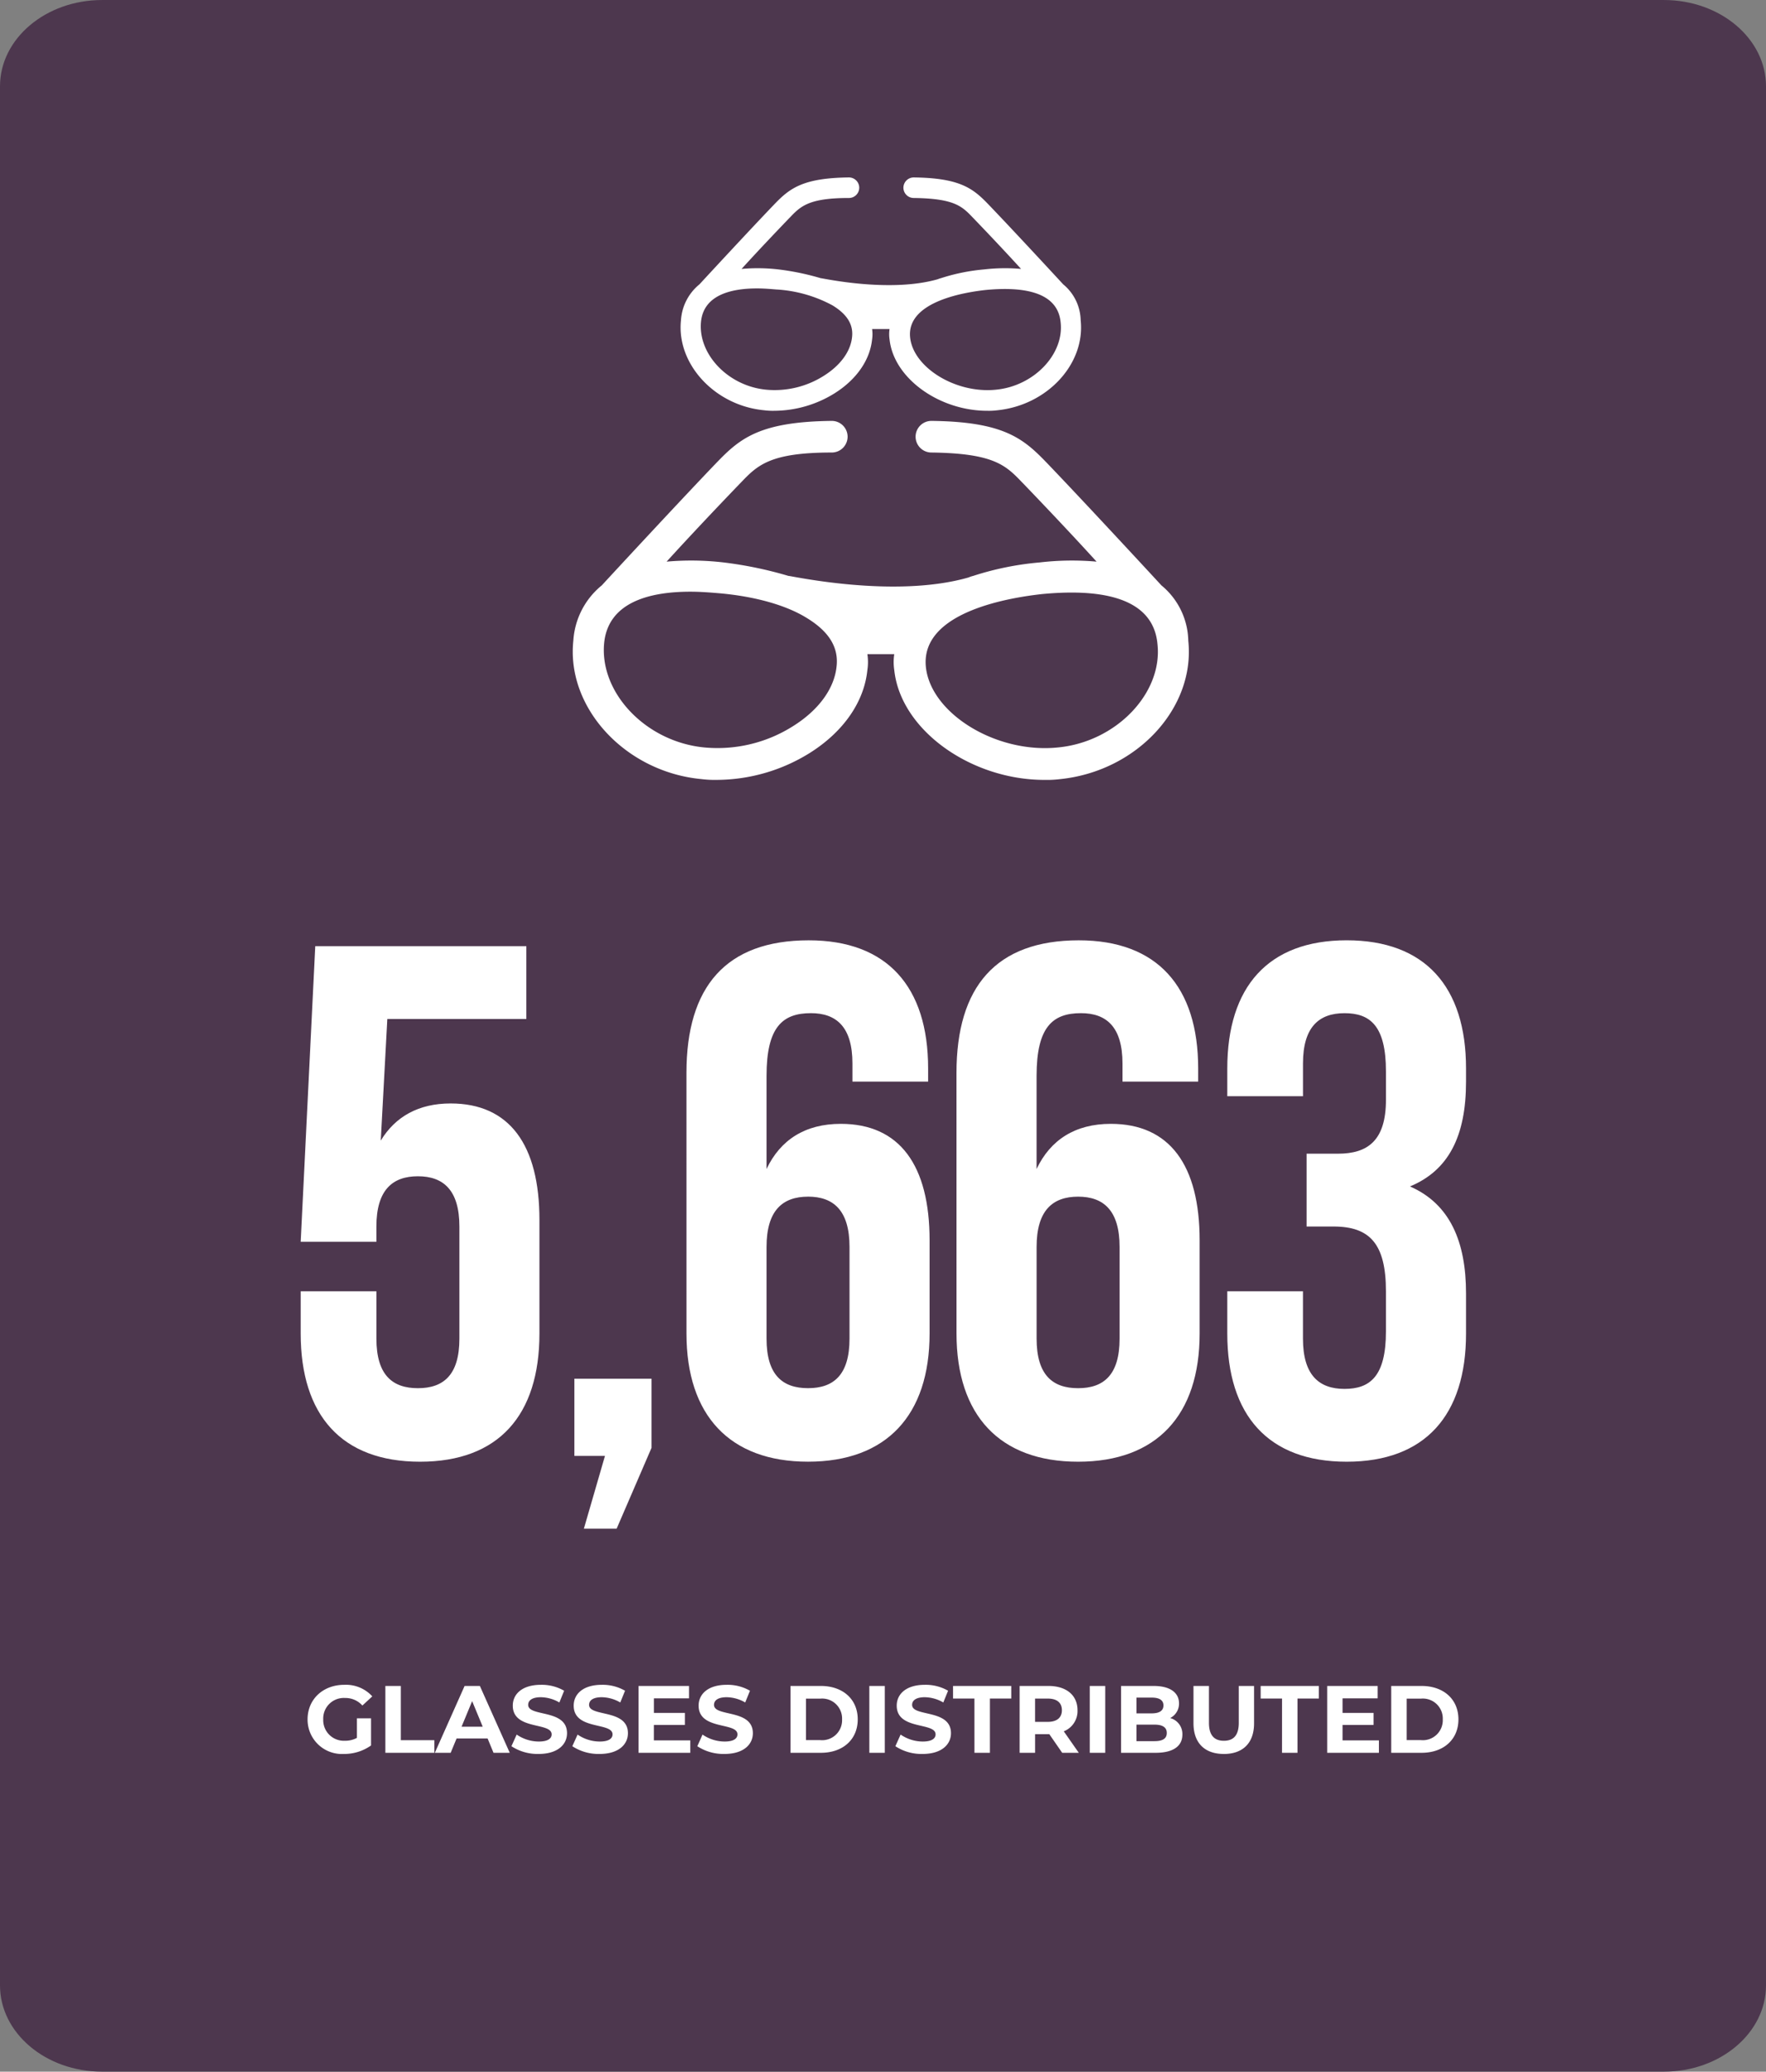
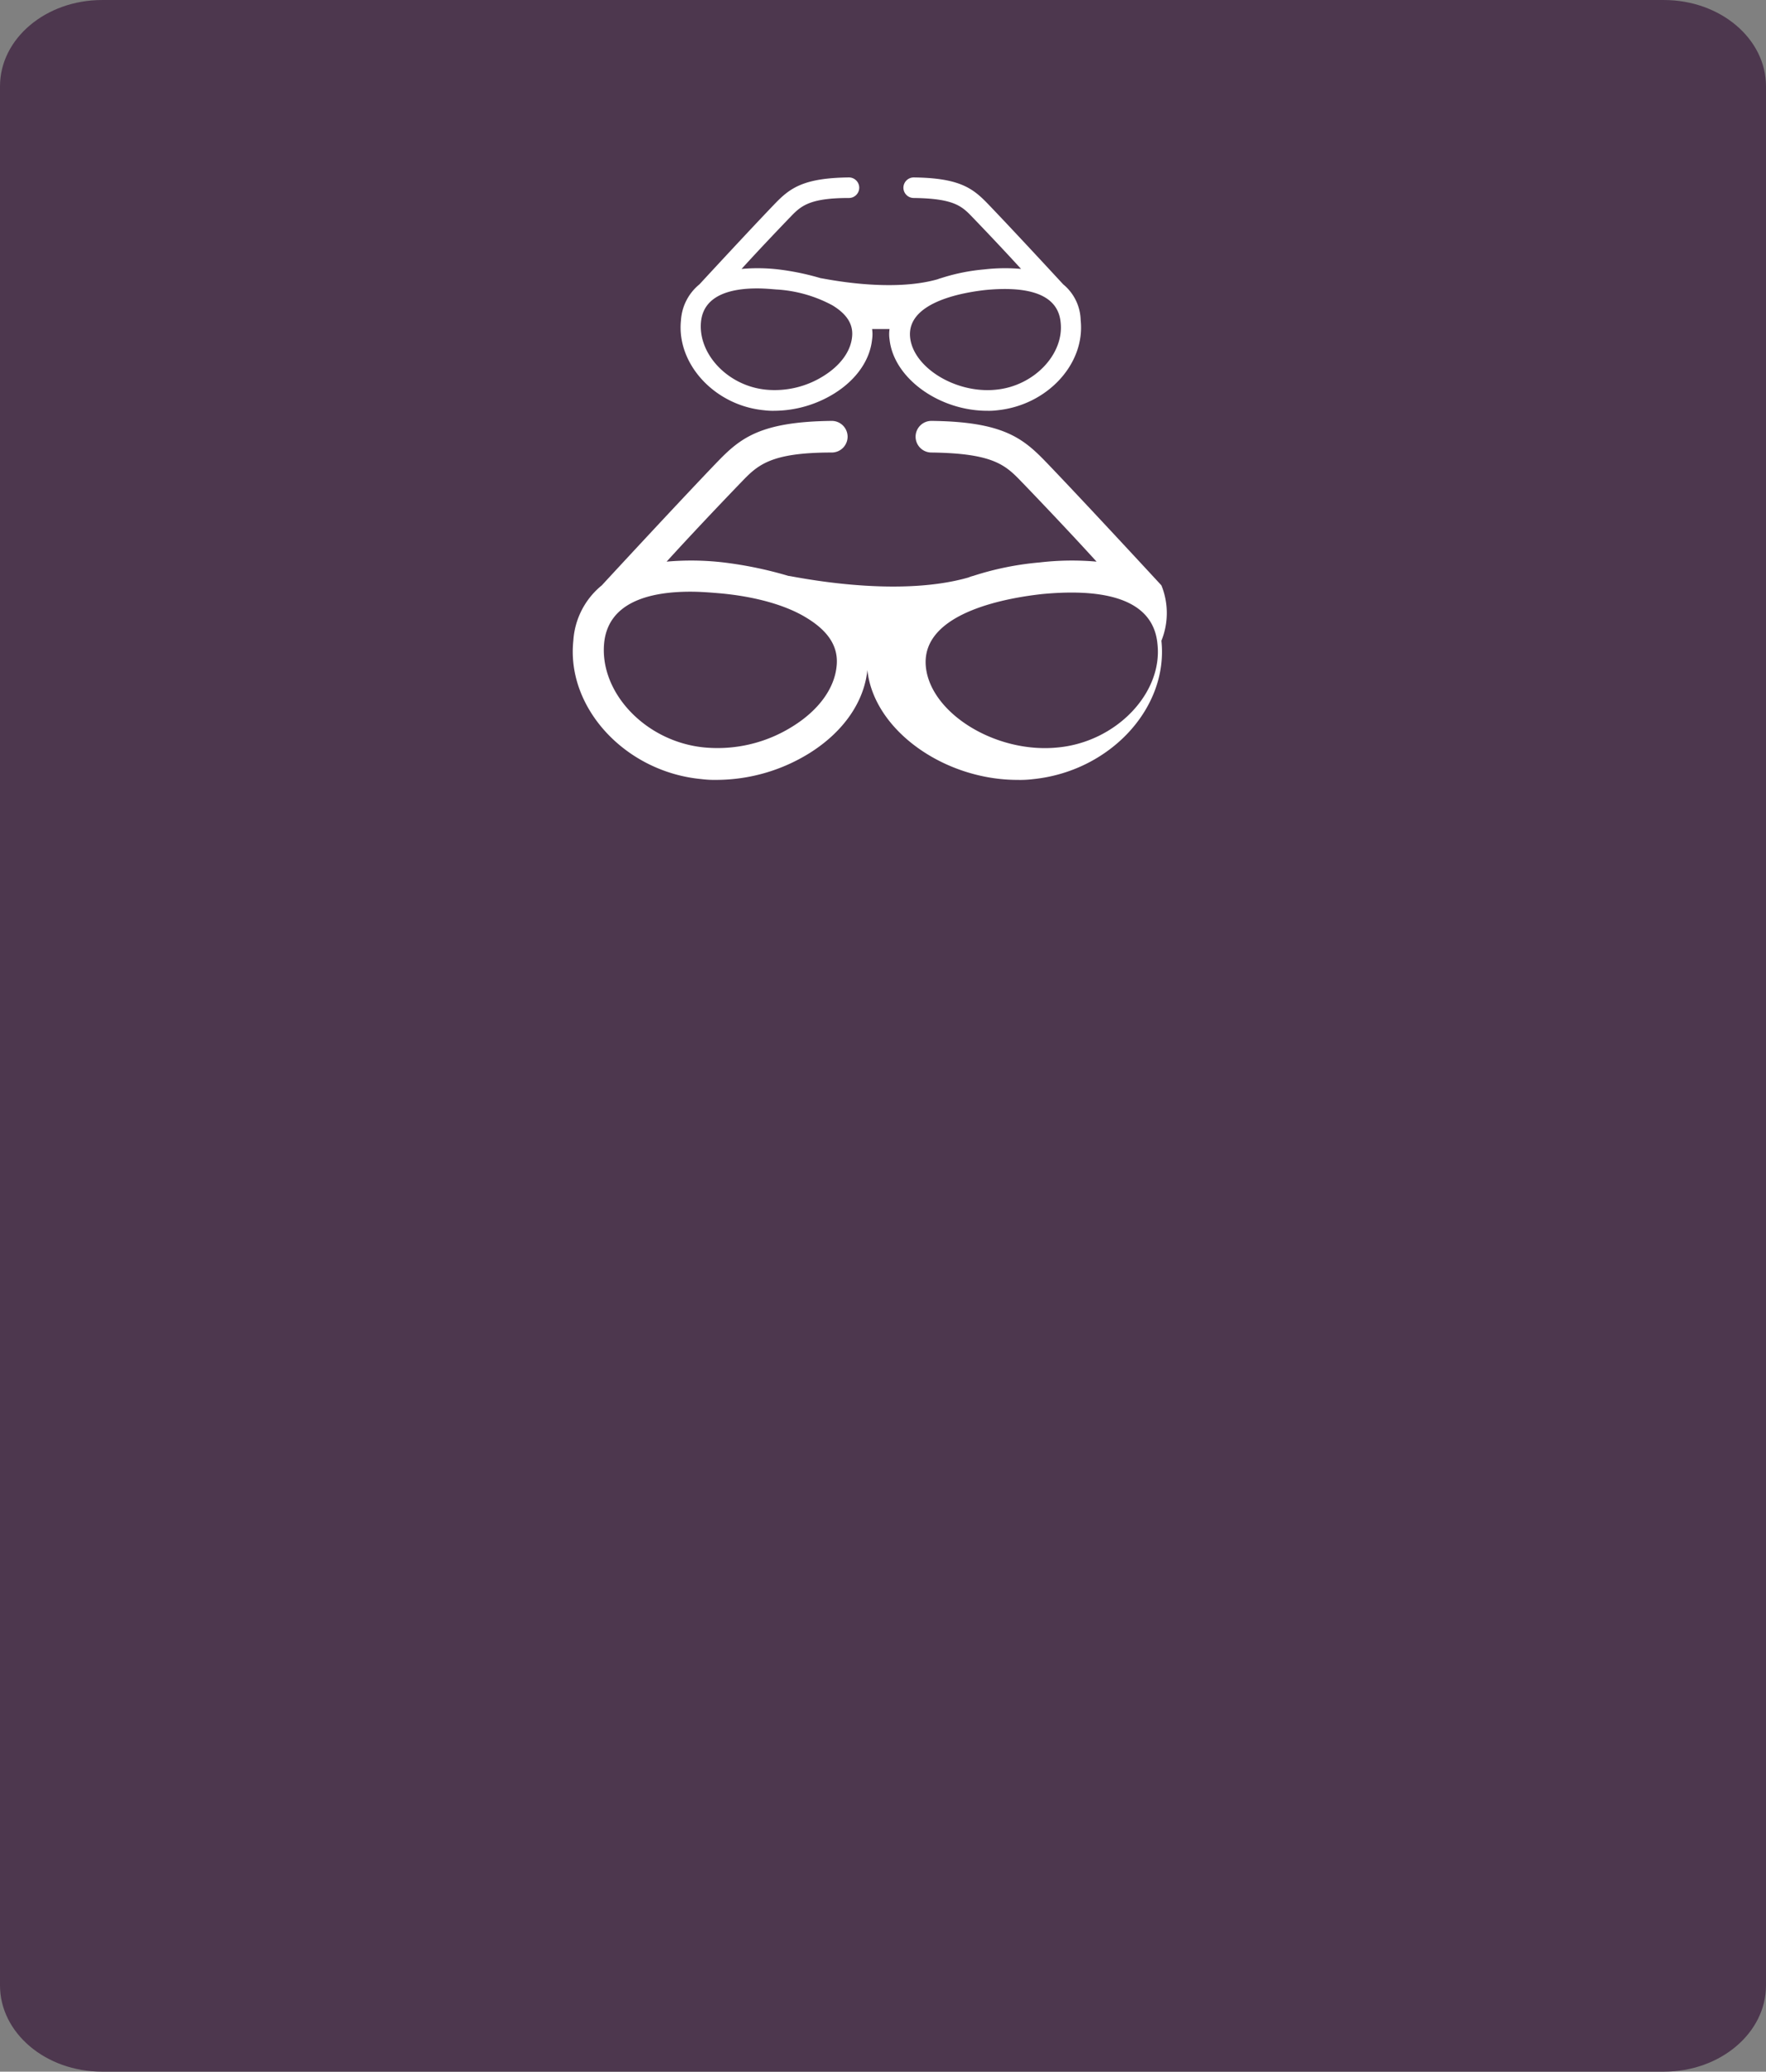
<svg xmlns="http://www.w3.org/2000/svg" width="296" height="347.091" viewBox="0 0 296 347.091">
  <rect x="0" y="0" width="296" height="347.091" fill="#808080" stroke="none" />
  <defs>
    <clipPath id="clip-path">
      <path id="Path_6995" data-name="Path 6995" d="M0,131.091H296V-216H0Z" transform="translate(0 216)" fill="#4d374e" />
    </clipPath>
    <clipPath id="clip-path-2">
      <path id="Path_7042" data-name="Path 7042" d="M0,41.883H103.266V-59.053H0Z" transform="translate(0 59.053)" fill="#fff" />
    </clipPath>
  </defs>
  <g id="Group_6785" data-name="Group 6785" transform="translate(-608 -3053.455)">
    <g id="Group_6131" data-name="Group 6131" transform="translate(608 3053.455)" clip-path="url(#clip-path)">
      <g id="Group_6130" data-name="Group 6130" transform="translate(0 0.002)">
        <path id="Path_6994" data-name="Path 6994" d="M8.123,0C-1.335,0-9,6.474-9,14.462V332.628c0,7.988,7.665,14.462,17.123,14.462H269.877c9.458,0,17.123-6.474,17.123-14.462V14.462C287,6.474,279.335,0,269.877,0Z" transform="translate(9)" fill="#4d374e" />
      </g>
    </g>
-     <path id="Path_7199" data-name="Path 7199" d="M-97.6-27.572V-20.5C-97.6-6.832-90.768.976-77.592.976S-57.584-6.832-57.584-20.5V-39.528c0-12.566-5-19.52-14.884-19.52-5.368,0-9.272,2.2-11.712,6.222l1.1-20.374h23.3V-85.4H-95.16L-97.6-35.868h12.688V-38.43c0-6.1,2.684-8.418,6.954-8.418S-71-44.53-71-38.43v18.788c0,6.1-2.684,8.3-6.954,8.3s-6.954-2.2-6.954-8.3v-7.93ZM-46.6,0l-3.538,12.2h5.49L-38.8-1.342v-11.59H-51.728V0ZM-32.94-20.5c0,13.664,7.2,21.472,20.374,21.472S7.808-6.832,7.808-20.5V-36.112c0-12.566-5-19.52-14.884-19.52-5.978,0-10.126,2.684-12.444,7.564V-63.684c0-8.174,2.684-10.492,7.442-10.492,4.27,0,6.954,2.318,6.954,8.418v3.05H7.564v-2.2c0-13.664-6.832-21.472-20.008-21.472-13.908,0-20.5,7.808-20.5,22.2Zm20.374-22.936c4.27,0,6.954,2.318,6.954,8.418v15.372c0,6.1-2.684,8.3-6.954,8.3s-6.954-2.2-6.954-8.3V-35.014C-19.52-41.114-16.836-43.432-12.566-43.432ZM12.322-20.5C12.322-6.832,19.52.976,32.7.976S53.07-6.832,53.07-20.5V-36.112c0-12.566-5-19.52-14.884-19.52-5.978,0-10.126,2.684-12.444,7.564V-63.684c0-8.174,2.684-10.492,7.442-10.492,4.27,0,6.954,2.318,6.954,8.418v3.05H52.826v-2.2c0-13.664-6.832-21.472-20.008-21.472-13.908,0-20.5,7.808-20.5,22.2ZM32.7-43.432c4.27,0,6.954,2.318,6.954,8.418v15.372c0,6.1-2.684,8.3-6.954,8.3s-6.954-2.2-6.954-8.3V-35.014C25.742-41.114,28.426-43.432,32.7-43.432ZM84.3-59.658c0,6.832-3.05,9.028-8.052,9.028H71v12.2h4.514c6.1,0,8.784,2.928,8.784,10.858v6.71c0,7.564-2.684,9.638-6.954,9.638s-6.954-2.318-6.954-8.418v-7.93H57.706V-20.5C57.706-6.832,64.538.976,77.714.976S97.722-6.832,97.722-20.5v-6.71c0-8.662-2.684-15.006-9.394-17.934,6.466-2.684,9.394-8.418,9.394-17.568v-2.2c0-13.664-6.832-21.472-20.008-21.472S57.706-78.568,57.706-64.9v4.636H70.394v-5.49c0-6.1,2.684-8.418,6.954-8.418S84.3-72.1,84.3-64.416Z" transform="translate(756 3297.379)" fill="#fff" />
-     <path id="Path_7200" data-name="Path 7200" d="M36.824,12.5a4.115,4.115,0,0,1-2.016.48A3.457,3.457,0,0,1,31.176,9.4,3.448,3.448,0,0,1,34.84,5.816a3.79,3.79,0,0,1,2.9,1.264L39.4,5.544a5.971,5.971,0,0,0-4.688-1.936c-3.568,0-6.16,2.416-6.16,5.792a5.763,5.763,0,0,0,6.112,5.792,7.729,7.729,0,0,0,4.528-1.424V9.224H36.824ZM41.592,15H49.8V12.888H44.184V3.8H41.592ZM59.72,15h2.72L57.432,3.8h-2.56L49.88,15h2.656l.992-2.4h5.2Zm-5.36-4.368,1.776-4.288,1.776,4.288Zm12.928,4.56c3.2,0,4.752-1.6,4.752-3.472,0-4.112-6.512-2.688-6.512-4.752,0-.7.592-1.28,2.128-1.28a6.326,6.326,0,0,1,3.1.88l.8-1.968a7.513,7.513,0,0,0-3.888-.992c-3.184,0-4.72,1.584-4.72,3.488,0,4.16,6.512,2.72,6.512,4.816,0,.688-.624,1.2-2.16,1.2a6.588,6.588,0,0,1-3.7-1.168l-.88,1.952A7.983,7.983,0,0,0,67.288,15.192Zm10.208,0c3.2,0,4.752-1.6,4.752-3.472,0-4.112-6.512-2.688-6.512-4.752,0-.7.592-1.28,2.128-1.28a6.326,6.326,0,0,1,3.1.88l.8-1.968a7.513,7.513,0,0,0-3.888-.992c-3.184,0-4.72,1.584-4.72,3.488,0,4.16,6.512,2.72,6.512,4.816,0,.688-.624,1.2-2.16,1.2a6.588,6.588,0,0,1-3.7-1.168l-.88,1.952A7.983,7.983,0,0,0,77.5,15.192Zm9.1-2.272V10.328h5.2V8.312H86.6V5.88h5.888V3.8H84.024V15H92.7V12.92Zm11.84,2.272c3.2,0,4.752-1.6,4.752-3.472,0-4.112-6.512-2.688-6.512-4.752,0-.7.592-1.28,2.128-1.28a6.326,6.326,0,0,1,3.1.88l.8-1.968a7.513,7.513,0,0,0-3.888-.992c-3.184,0-4.72,1.584-4.72,3.488,0,4.16,6.512,2.72,6.512,4.816,0,.688-.624,1.2-2.16,1.2a6.588,6.588,0,0,1-3.7-1.168L93.88,13.9A7.983,7.983,0,0,0,98.44,15.192ZM109.5,15h5.088c3.664,0,6.176-2.208,6.176-5.6s-2.512-5.6-6.176-5.6H109.5Zm2.592-2.128V5.928h2.368a3.343,3.343,0,0,1,3.68,3.472,3.343,3.343,0,0,1-3.68,3.472ZM122.712,15H125.3V3.8h-2.592Zm8.928.192c3.2,0,4.752-1.6,4.752-3.472,0-4.112-6.512-2.688-6.512-4.752,0-.7.592-1.28,2.128-1.28a6.326,6.326,0,0,1,3.1.88l.8-1.968a7.513,7.513,0,0,0-3.888-.992c-3.184,0-4.72,1.584-4.72,3.488,0,4.16,6.512,2.72,6.512,4.816,0,.688-.624,1.2-2.16,1.2a6.588,6.588,0,0,1-3.7-1.168l-.88,1.952A7.983,7.983,0,0,0,131.64,15.192ZM140.328,15h2.592V5.912H146.5V3.8h-9.76V5.912h3.584Zm17.488,0L155.3,11.4a3.641,3.641,0,0,0,2.3-3.536c0-2.512-1.872-4.064-4.864-4.064H147.9V15h2.592V11.88h2.384l2.16,3.12Zm-2.832-7.136c0,1.216-.8,1.952-2.384,1.952h-2.112v-3.9H152.6C154.184,5.912,154.984,6.632,154.984,7.864ZM159.656,15h2.592V3.8h-2.592Zm13.472-5.824a2.692,2.692,0,0,0,1.488-2.464c0-1.744-1.44-2.912-4.24-2.912H164.9V15H170.7c2.944,0,4.48-1.12,4.48-3.056A2.766,2.766,0,0,0,173.128,9.176Zm-3.072-3.424c1.264,0,1.952.432,1.952,1.312s-.688,1.328-1.952,1.328H167.48V5.752Zm.448,7.3H167.48V10.28H170.5c1.344,0,2.064.448,2.064,1.392C172.568,12.632,171.848,13.048,170.5,13.048Zm11.616,2.144c3.184,0,5.072-1.824,5.072-5.12V3.8h-2.56V9.976c0,2.128-.912,3.008-2.5,3.008-1.568,0-2.5-.88-2.5-3.008V3.8h-2.592v6.272C177.048,13.368,178.936,15.192,182.12,15.192ZM191.88,15h2.592V5.912h3.584V3.8H188.3V5.912h3.584Zm10.144-2.08V10.328h5.2V8.312h-5.2V5.88h5.888V3.8h-8.464V15h8.672V12.92Zm8.16,2.08h5.088c3.664,0,6.176-2.208,6.176-5.6s-2.512-5.6-6.176-5.6h-5.088Zm2.592-2.128V5.928h2.368a3.343,3.343,0,0,1,3.68,3.472,3.343,3.343,0,0,1-3.68,3.472Z" transform="translate(631 3332.125)" fill="#fff" />
    <g id="Group_6252" data-name="Group 6252" transform="translate(704 3083.183)" clip-path="url(#clip-path-2)">
      <g id="Group_6250" data-name="Group 6250" transform="translate(0 40.789)">
-         <path id="Path_7040" data-name="Path 7040" d="M40.94,11.435C39.351,9.712,27.957-2.609,21.6-9.232l-.133-.133c-3.842-3.974-7.287-6.623-19.077-6.757A2.657,2.657,0,0,0-.261-13.473a2.657,2.657,0,0,0,2.649,2.651C12.854-10.69,14.842-8.7,17.622-5.788l.133.133C21.2-2.079,26.1,3.088,30.076,7.461a46.681,46.681,0,0,0-9.538.132A50.037,50.037,0,0,0,9.41,9.845a5.11,5.11,0,0,0-.795.265c-12.454,3.576-29.676-.265-30.206-.265A66.368,66.368,0,0,0-32.455,7.592a46.627,46.627,0,0,0-9.538-.132c3.974-4.372,8.876-9.539,12.32-13.115l.133-.133c2.781-2.914,4.9-5.034,15.235-5.034a2.657,2.657,0,0,0,2.649-2.651A2.657,2.657,0,0,0-14.3-16.122c-11.79.133-15.235,2.783-19.077,6.757l-.133.133C-39.873-2.609-51.267,9.712-52.857,11.435a12.99,12.99,0,0,0-4.769,9.274C-58.819,31.97-48.883,42.7-36.164,43.893a17.89,17.89,0,0,0,2.651.132,29.668,29.668,0,0,0,15.5-4.5c5.7-3.577,9.141-8.611,9.671-13.912a8.812,8.812,0,0,0,0-2.649h4.506a8.825,8.825,0,0,0,0,2.649c1.06,10.069,12.85,18.415,25.17,18.415a17.89,17.89,0,0,0,2.651-.132c12.85-1.325,22.654-11.924,21.461-23.184A12.333,12.333,0,0,0,40.94,11.435ZM-13.51,25.08c-.4,3.711-3.048,7.287-7.287,9.938a23.649,23.649,0,0,1-14.838,3.576c-9.8-.926-17.621-9.141-16.826-17.487.663-6.757,7.42-8.611,14.441-8.611,1.721,0,3.311.132,4.9.265,5.962.53,11.129,1.986,14.573,4.107C-14.836,19.118-13.113,21.769-13.51,25.08ZM23.584,38.593C13.252,39.654,2.255,32.9,1.46,25.08.533,15.674,16.166,13.422,20.935,12.893c8.346-.795,18.547-.133,19.342,8.346C41.205,29.452,33.389,37.666,23.584,38.593Z" transform="translate(57.723 16.122)" fill="#fff" />
+         <path id="Path_7040" data-name="Path 7040" d="M40.94,11.435C39.351,9.712,27.957-2.609,21.6-9.232l-.133-.133c-3.842-3.974-7.287-6.623-19.077-6.757A2.657,2.657,0,0,0-.261-13.473a2.657,2.657,0,0,0,2.649,2.651C12.854-10.69,14.842-8.7,17.622-5.788l.133.133C21.2-2.079,26.1,3.088,30.076,7.461a46.681,46.681,0,0,0-9.538.132A50.037,50.037,0,0,0,9.41,9.845a5.11,5.11,0,0,0-.795.265c-12.454,3.576-29.676-.265-30.206-.265A66.368,66.368,0,0,0-32.455,7.592a46.627,46.627,0,0,0-9.538-.132c3.974-4.372,8.876-9.539,12.32-13.115l.133-.133c2.781-2.914,4.9-5.034,15.235-5.034a2.657,2.657,0,0,0,2.649-2.651A2.657,2.657,0,0,0-14.3-16.122c-11.79.133-15.235,2.783-19.077,6.757l-.133.133C-39.873-2.609-51.267,9.712-52.857,11.435a12.99,12.99,0,0,0-4.769,9.274C-58.819,31.97-48.883,42.7-36.164,43.893a17.89,17.89,0,0,0,2.651.132,29.668,29.668,0,0,0,15.5-4.5c5.7-3.577,9.141-8.611,9.671-13.912a8.812,8.812,0,0,0,0-2.649a8.825,8.825,0,0,0,0,2.649c1.06,10.069,12.85,18.415,25.17,18.415a17.89,17.89,0,0,0,2.651-.132c12.85-1.325,22.654-11.924,21.461-23.184A12.333,12.333,0,0,0,40.94,11.435ZM-13.51,25.08c-.4,3.711-3.048,7.287-7.287,9.938a23.649,23.649,0,0,1-14.838,3.576c-9.8-.926-17.621-9.141-16.826-17.487.663-6.757,7.42-8.611,14.441-8.611,1.721,0,3.311.132,4.9.265,5.962.53,11.129,1.986,14.573,4.107C-14.836,19.118-13.113,21.769-13.51,25.08ZM23.584,38.593C13.252,39.654,2.255,32.9,1.46,25.08.533,15.674,16.166,13.422,20.935,12.893c8.346-.795,18.547-.133,19.342,8.346C41.205,29.452,33.389,37.666,23.584,38.593Z" transform="translate(57.723 16.122)" fill="#fff" />
      </g>
      <g id="Group_6251" data-name="Group 6251" transform="translate(18.072 0)">
        <path id="Path_7041" data-name="Path 7041" d="M26.611,7.432C25.579,6.313,18.172-1.7,14.038-6l-.085-.087c-2.5-2.583-4.736-4.306-12.4-4.391A1.726,1.726,0,0,0-.169-8.758,1.726,1.726,0,0,0,1.552-7.035c6.8.085,8.1,1.378,9.9,3.273l.085.085c2.239,2.325,5.425,5.683,8.01,8.526a30.3,30.3,0,0,0-6.2.085A32.6,32.6,0,0,0,6.115,6.4a3.5,3.5,0,0,0-.516.173C-2.5,8.9-13.69,6.4-14.035,6.4A43.155,43.155,0,0,0-21.1,4.935a30.252,30.252,0,0,0-6.2-.085c2.583-2.842,5.769-6.2,8.008-8.526l.087-.085c1.808-1.9,3.186-3.273,9.9-3.273A1.727,1.727,0,0,0-7.576-8.758,1.726,1.726,0,0,0-9.3-10.479c-7.663.085-9.9,1.808-12.4,4.391L-21.785-6C-25.918-1.7-33.324,6.313-34.356,7.432a8.442,8.442,0,0,0-3.1,6.029c-.774,7.319,5.683,14.294,13.951,15.069a11.388,11.388,0,0,0,1.721.087,19.291,19.291,0,0,0,10.076-2.928c3.7-2.326,5.941-5.6,6.287-9.042a5.813,5.813,0,0,0,0-1.723h2.928a5.708,5.708,0,0,0,0,1.723c.689,6.545,8.353,11.97,16.361,11.97a11.411,11.411,0,0,0,1.723-.087c8.353-.861,14.725-7.75,13.949-15.069A8.014,8.014,0,0,0,26.611,7.432ZM-8.782,16.3c-.258,2.412-1.979,4.736-4.735,6.459a15.365,15.365,0,0,1-9.645,2.325c-6.372-.6-11.454-5.941-10.936-11.367.429-4.393,4.822-5.6,9.386-5.6,1.12,0,2.154.085,3.186.173a22.494,22.494,0,0,1,9.473,2.668C-9.642,12.427-8.524,14.15-8.782,16.3ZM15.33,25.085C8.613,25.774,1.466,21.383.95,16.3c-.6-6.114,9.558-7.577,12.659-7.922,5.425-.516,12.055-.085,12.572,5.425C26.784,19.144,21.7,24.482,15.33,25.085Z" transform="translate(37.52 10.479)" fill="#fff" />
      </g>
    </g>
  </g>
</svg>